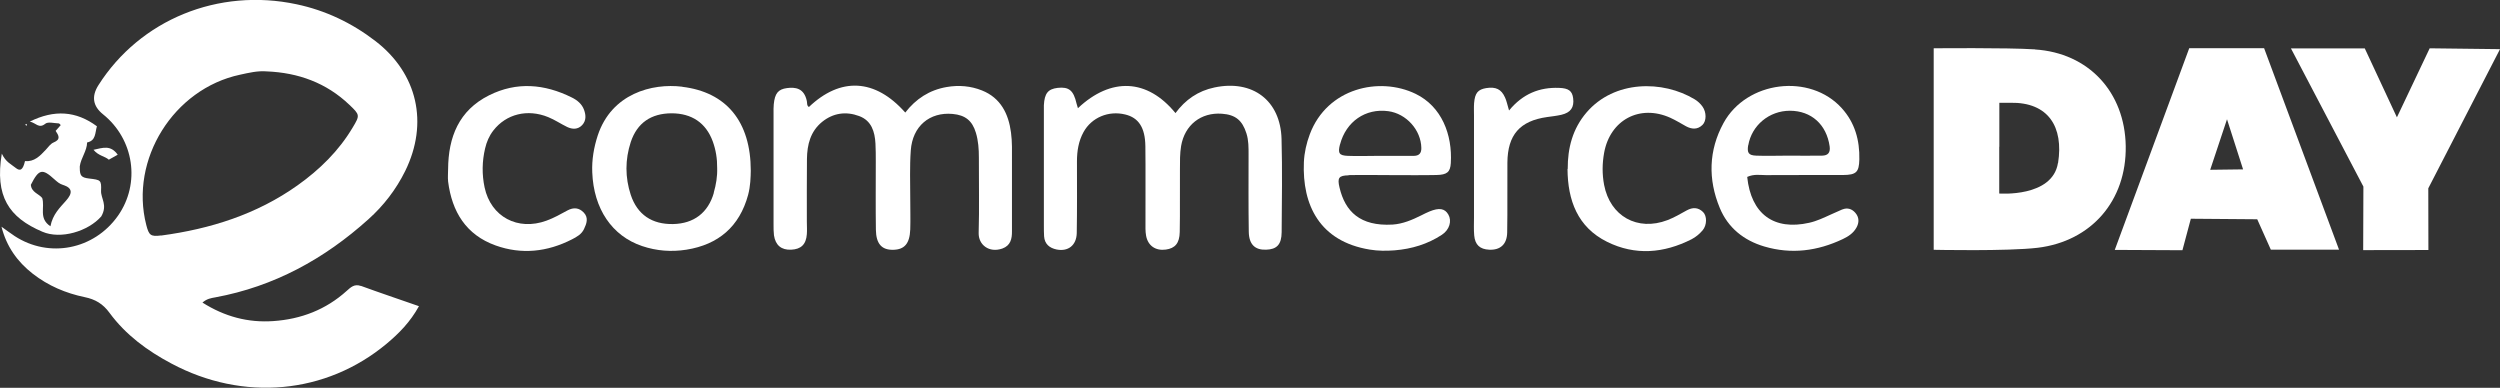
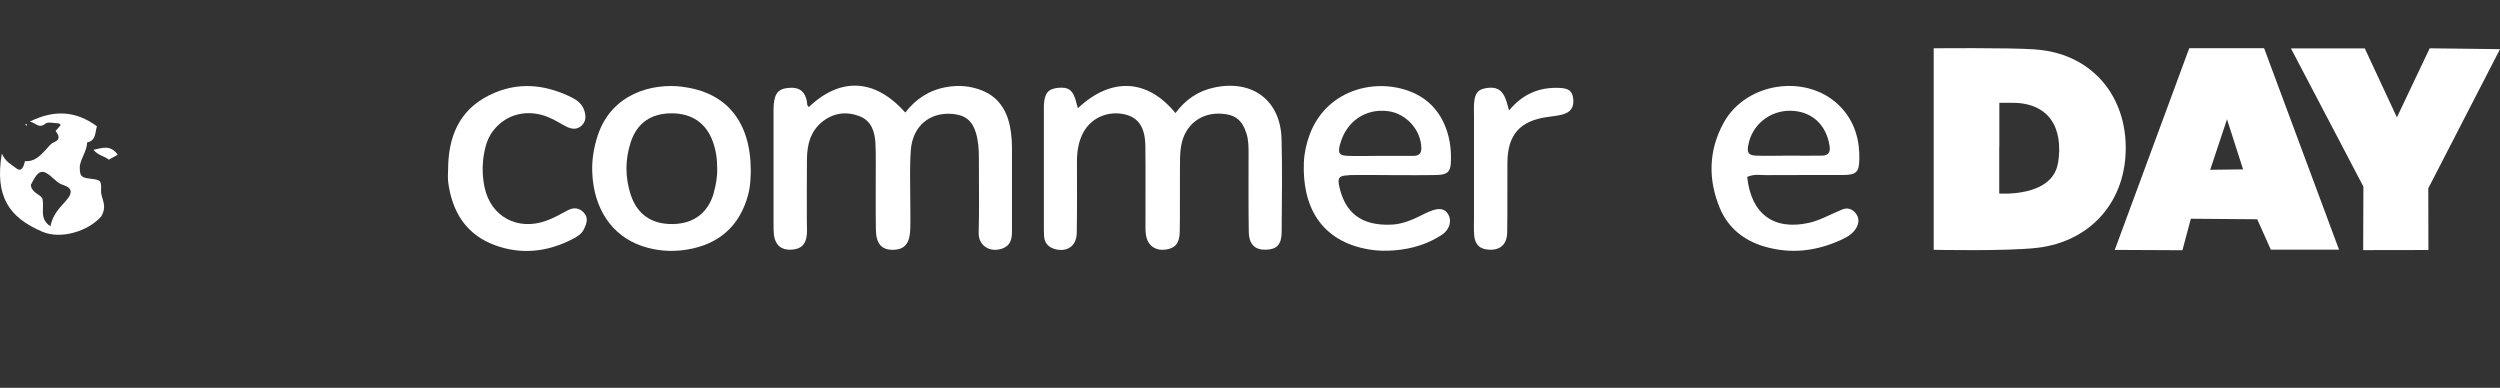
<svg xmlns="http://www.w3.org/2000/svg" id="Layer_2" data-name="Layer 2" viewBox="0 0 234.99 36.45">
  <rect x="0" y="0" width="234.99" height="36.45" fill="#333333" stroke="none" />
  <defs>
    <style>
      .cls-1 {
        fill: #fff;
      }
    </style>
  </defs>
  <g id="Capa_1" data-name="Capa 1">
    <g>
      <polygon class="cls-1" points="215.34 4.55 222.15 17.54 222.13 23.51 228.26 23.5 228.25 17.7 234.99 4.62 228.38 4.54 225.3 11.03 222.28 4.55 215.34 4.55" />
      <path class="cls-1" d="M101.32,10.17c-.07-.23-.11-.34-.13-.44-.28-1.23-.71-1.59-1.78-1.47-.9.11-1.23.51-1.29,1.63,0,.17,0,.34,0,.51,0,3.6,0,7.2,0,10.8,0,.34,0,.68.02,1.01.05.73.51,1.1,1.17,1.24,1.08.22,1.87-.38,1.9-1.53.04-2.25.02-4.5.02-6.75,0-.97.15-1.91.62-2.76.76-1.37,2.35-2.03,3.91-1.65,1.26.3,1.88,1.23,1.9,2.99.03,2.36,0,4.72.01,7.08,0,.45-.02.91.06,1.34.18.94.9,1.42,1.85,1.29.87-.12,1.29-.59,1.31-1.65.04-1.97,0-3.94.02-5.9,0-.73-.01-1.47.11-2.19.34-1.98,1.87-3.17,3.83-3.03,1.28.09,1.92.62,2.31,1.85.21.66.2,1.33.2,2,0,2.42-.02,4.84.02,7.25.02,1.19.59,1.72,1.63,1.68,1-.03,1.45-.48,1.46-1.64.02-2.92.07-5.85-.01-8.77-.1-3.63-2.73-5.59-6.3-4.84-1.54.32-2.74,1.15-3.67,2.41-2.64-3.23-6.05-3.4-9.17-.46Z" />
      <path class="cls-1" d="M76.06,10.07c-.24-.12-.18-.37-.22-.57-.26-1.24-1.1-1.32-1.87-1.22-.83.11-1.14.5-1.24,1.53-.03.28-.02.56-.02.84,0,3.49,0,6.97,0,10.46,0,.34,0,.68.04,1.01.14.93.69,1.39,1.61,1.35.93-.04,1.41-.49,1.48-1.46.03-.39,0-.79,0-1.18,0-1.97-.01-3.94.01-5.9.02-1.33.32-2.57,1.42-3.47,1.05-.85,2.26-1.01,3.49-.55,1.16.43,1.47,1.47,1.53,2.59.03.56.03,1.12.03,1.69,0,2.14-.02,4.27.01,6.41.02,1.32.55,1.9,1.62,1.88,1.07-.02,1.56-.58,1.61-1.92.03-.95,0-1.91,0-2.87,0-1.52-.06-3.04.05-4.55.16-2.28,1.77-3.63,3.94-3.43,1.19.11,1.84.64,2.18,1.77.23.76.28,1.54.28,2.33-.01,2.36.05,4.73-.02,7.08-.03,1.12.98,1.91,2.23,1.47.77-.28.91-.91.9-1.63,0-2.19,0-4.39,0-6.58,0-.9.03-1.81-.09-2.69-.23-1.76-.97-3.26-2.73-3.96-1.05-.42-2.17-.52-3.32-.32-1.62.28-2.89,1.11-3.89,2.4-2.83-3.2-6.09-3.36-9.07-.51Z" />
      <path class="cls-1" d="M42.12,15.88c0,.39-.04.79,0,1.18.36,2.84,1.68,5.01,4.46,6.01,2.45.88,4.87.61,7.18-.57.45-.23.9-.48,1.13-.96.25-.52.45-1.07-.02-1.56-.44-.46-.95-.51-1.53-.2-.64.35-1.28.71-1.97.96-2.7.99-5.23-.36-5.82-3.12-.26-1.22-.24-2.46.05-3.68.14-.6.38-1.17.77-1.67,1.2-1.55,3.21-2.06,5.16-1.26.62.25,1.19.64,1.79.93.49.23,1,.24,1.4-.18.39-.42.36-.93.18-1.43-.2-.56-.65-.92-1.16-1.17-2.56-1.27-5.17-1.5-7.77-.2-2.84,1.42-3.83,3.93-3.85,6.94Z" />
-       <path class="cls-1" d="M147.34,15.88c.02,2.95.94,5.47,3.72,6.85,2.64,1.31,5.34,1.08,7.94-.24.39-.2.75-.5,1.04-.84.42-.5.42-1.35.04-1.72-.46-.45-.98-.46-1.54-.15-.59.33-1.18.67-1.8.91-2.83,1.08-5.4-.37-5.96-3.31-.19-1.01-.18-2,0-3.01.56-3.1,3.35-4.59,6.22-3.3.51.23.99.53,1.48.8.54.29,1.08.33,1.55-.13.38-.37.38-1.19,0-1.72-.19-.27-.45-.51-.73-.68-3.01-1.82-7.56-1.81-10.17,1.23-1.31,1.53-1.78,3.34-1.77,5.31Z" />
+       <path class="cls-1" d="M147.34,15.88Z" />
      <path class="cls-1" d="M141.84,10.37c-.17-.57-.23-.9-.37-1.2-.35-.79-.87-1.03-1.77-.89-.78.13-1.06.46-1.14,1.4-.03.39-.01.78-.01,1.18,0,3.2,0,6.39,0,9.59,0,.56-.03,1.12.02,1.68.08.89.54,1.3,1.41,1.34,1.04.05,1.67-.5,1.69-1.62.04-2.19,0-4.37.02-6.56.02-2.62,1.17-3.93,3.74-4.29.44-.06.89-.11,1.33-.21.89-.21,1.22-.7,1.11-1.56-.09-.68-.42-.94-1.32-.97-1.84-.07-3.41.55-4.71,2.13Z" />
-       <path class="cls-1" d="M33.92,26.88c-.61-.22-.96.13-1.33.46-1.96,1.77-4.29,2.66-6.89,2.84-2.38.17-4.59-.42-6.67-1.74.43-.37.82-.42,1.21-.49,5.52-1.02,10.25-3.61,14.39-7.34,1.43-1.28,2.6-2.8,3.46-4.54,2.21-4.5,1.16-9.16-2.8-12.21-2.21-1.7-4.68-2.88-7.42-3.46-7.34-1.56-14.7,1.44-18.62,7.61q-1,1.58.43,2.73c2.93,2.35,3.54,6.51,1.41,9.54-2.25,3.19-6.47,4.02-9.71,1.91-.42-.28-.82-.58-1.24-.88.47,1.86,1.49,3.29,2.94,4.42,1.45,1.13,3.1,1.83,4.88,2.2.99.2,1.72.63,2.33,1.47,1.53,2.08,3.56,3.57,5.82,4.77,6.74,3.6,14.53,2.89,20.23-1.86,1.16-.97,2.22-2.04,3.04-3.53-1.89-.66-3.68-1.26-5.46-1.91ZM15.15,22.13c-.99.13-1.15-.01-1.4-.98-1.58-6.15,2.56-12.8,8.82-14.13.82-.18,1.65-.38,2.5-.31,2.96.12,5.6,1.07,7.77,3.14.99.94,1,.99.32,2.12-1.31,2.21-3.11,3.97-5.19,5.45-3.84,2.73-8.2,4.1-12.82,4.72Z" />
      <path class="cls-1" d="M191.28,4.64c-2.68-.17-9.52-.1-9.52-.1v18.94s6.91.15,9.77-.19c5.04-.61,8.36-4.42,8.28-9.56-.08-5.06-3.48-8.76-8.53-9.08ZM193.44,15.32c-.52,3.26-5.52,2.87-5.52,2.87,0,0,0-3.26,0-4.39h.01c0-1.12,0-4.14,0-4.14,0,0,.55,0,1.03,0,3.6-.07,5.02,2.29,4.49,5.66Z" />
      <path class="cls-1" d="M212.82,4.53h-7.04s-7,18.96-7,18.96l6.36.03.79-2.96,6.24.05,1.28,2.86h6.41s-7.04-18.93-7.04-18.93ZM207.75,15.96l1.58-4.75,1.51,4.71-3.09.04Z" />
      <path class="cls-1" d="M64.13,8.15c-2.86-.35-6.64.66-7.94,4.57-.37,1.13-.57,2.29-.52,3.48.13,3.43,1.86,5.98,4.69,6.93,1.36.46,2.76.56,4.16.34,3.01-.48,4.99-2.17,5.8-5.15.22-.82.24-1.67.25-2.27,0-4.62-2.29-7.39-6.44-7.89ZM67.1,18.12c-.54,1.88-1.88,2.9-3.83,2.94-1.98.04-3.36-.88-3.98-2.74-.54-1.64-.54-3.32,0-4.97.6-1.8,1.91-2.69,3.83-2.7,1.9,0,3.24.9,3.88,2.65.29.8.42,1.63.41,2.48.03.79-.1,1.57-.32,2.33Z" />
      <path class="cls-1" d="M173.18,19.68c-.36.15-.72.32-1.08.48-.66.3-1.32.62-2.04.78-3.31.75-5.47-.81-5.83-4.31.64-.29,1.21-.17,1.76-.17,2.42-.02,4.83,0,7.25-.01,1.25-.01,1.5-.27,1.53-1.46.04-1.8-.41-3.45-1.65-4.82-2.99-3.31-8.95-2.58-11.12,1.4-1.4,2.57-1.46,5.29-.35,7.97.77,1.87,2.26,3.06,4.19,3.63,2.54.75,5,.43,7.38-.7.51-.24.98-.55,1.27-1.06.28-.49.27-.99-.1-1.41-.31-.36-.74-.51-1.22-.31ZM164.33,13.66c.32-1.88,1.97-3.25,3.91-3.25,2.02,0,3.45,1.3,3.74,3.35.08.59-.16.86-.71.87-1.06.02-2.12,0-3.18,0h0c-1.01,0-2.01.04-3.02,0-.72-.03-.86-.27-.75-.97Z" />
      <path class="cls-1" d="M126.77,16.46c1.35-.03,2.7,0,4.04,0h0c1.4,0,2.81.02,4.21-.01.99-.02,1.3-.27,1.35-1.12.16-2.68-.86-5.32-3.31-6.51-3.41-1.65-8.31-.54-9.94,3.79-.32.85-.52,1.74-.56,2.63-.17,4.03,1.48,7.45,6.19,8.22.77.13,1.57.13,2.35.07,1.59-.13,3.09-.58,4.43-1.46.73-.48.95-1.31.61-1.9-.33-.58-.86-.67-1.78-.29-.26.11-.51.23-.76.36-.86.43-1.75.81-2.71.87-3.05.17-4.45-1.23-4.98-3.48-.22-.92-.07-1.13.85-1.15ZM125.96,13.57c.56-2.14,2.39-3.41,4.53-3.12,1.7.23,3.08,1.77,3.11,3.46.01.49-.21.73-.69.74-1.12,0-2.24,0-3.36,0h0c-.95,0-1.91.04-2.86,0-.82-.03-.95-.25-.74-1.07Z" />
      <g>
        <path class="cls-1" d="M.17,14.44c.37.8.89,1,1.29,1.33.45.37.7.19.89-.63.86.09,1.41-.48,1.96-1.07.23-.25.44-.56.73-.68.71-.29.47-.66.19-1.09.16-.18.32-.36.48-.54-.06-.06-.12-.15-.18-.16-.43-.01-1.01-.18-1.27.03-.61.5-.89-.09-1.46-.2,2.3-1.14,4.35-1.01,6.31.44-.18.6-.08,1.35-.92,1.52-.02.81-.58,1.45-.69,2.24,0,.05,0,.1,0,.14,0,.75.14.92.87,1.01,1.1.13,1.17.14,1.13,1.15-.03.73.64,1.33.02,2.41-1.22,1.4-3.81,2.19-5.54,1.44C.83,20.44-.5,18.45.17,14.44ZM4.74,21.27c.22-1.13.89-1.75,1.46-2.4.63-.7.63-1.2-.26-1.48-.36-.11-.57-.31-.81-.52-1.16-1.06-1.47-.99-2.23.5.05.72.79.86,1.07,1.25.27.89-.36,1.9.77,2.65Z" />
        <path class="cls-1" d="M11.07,14.54c-.36.2-.6.33-.84.47-.37-.33-.98-.36-1.44-.93.89-.19,1.61-.48,2.28.47Z" />
        <path class="cls-1" d="M2.54,11.73l-.04.09s-.09-.06-.13-.09c.03-.03.06-.06.09-.09.03.03.06.06.08.09Z" />
      </g>
    </g>
  </g>
</svg>